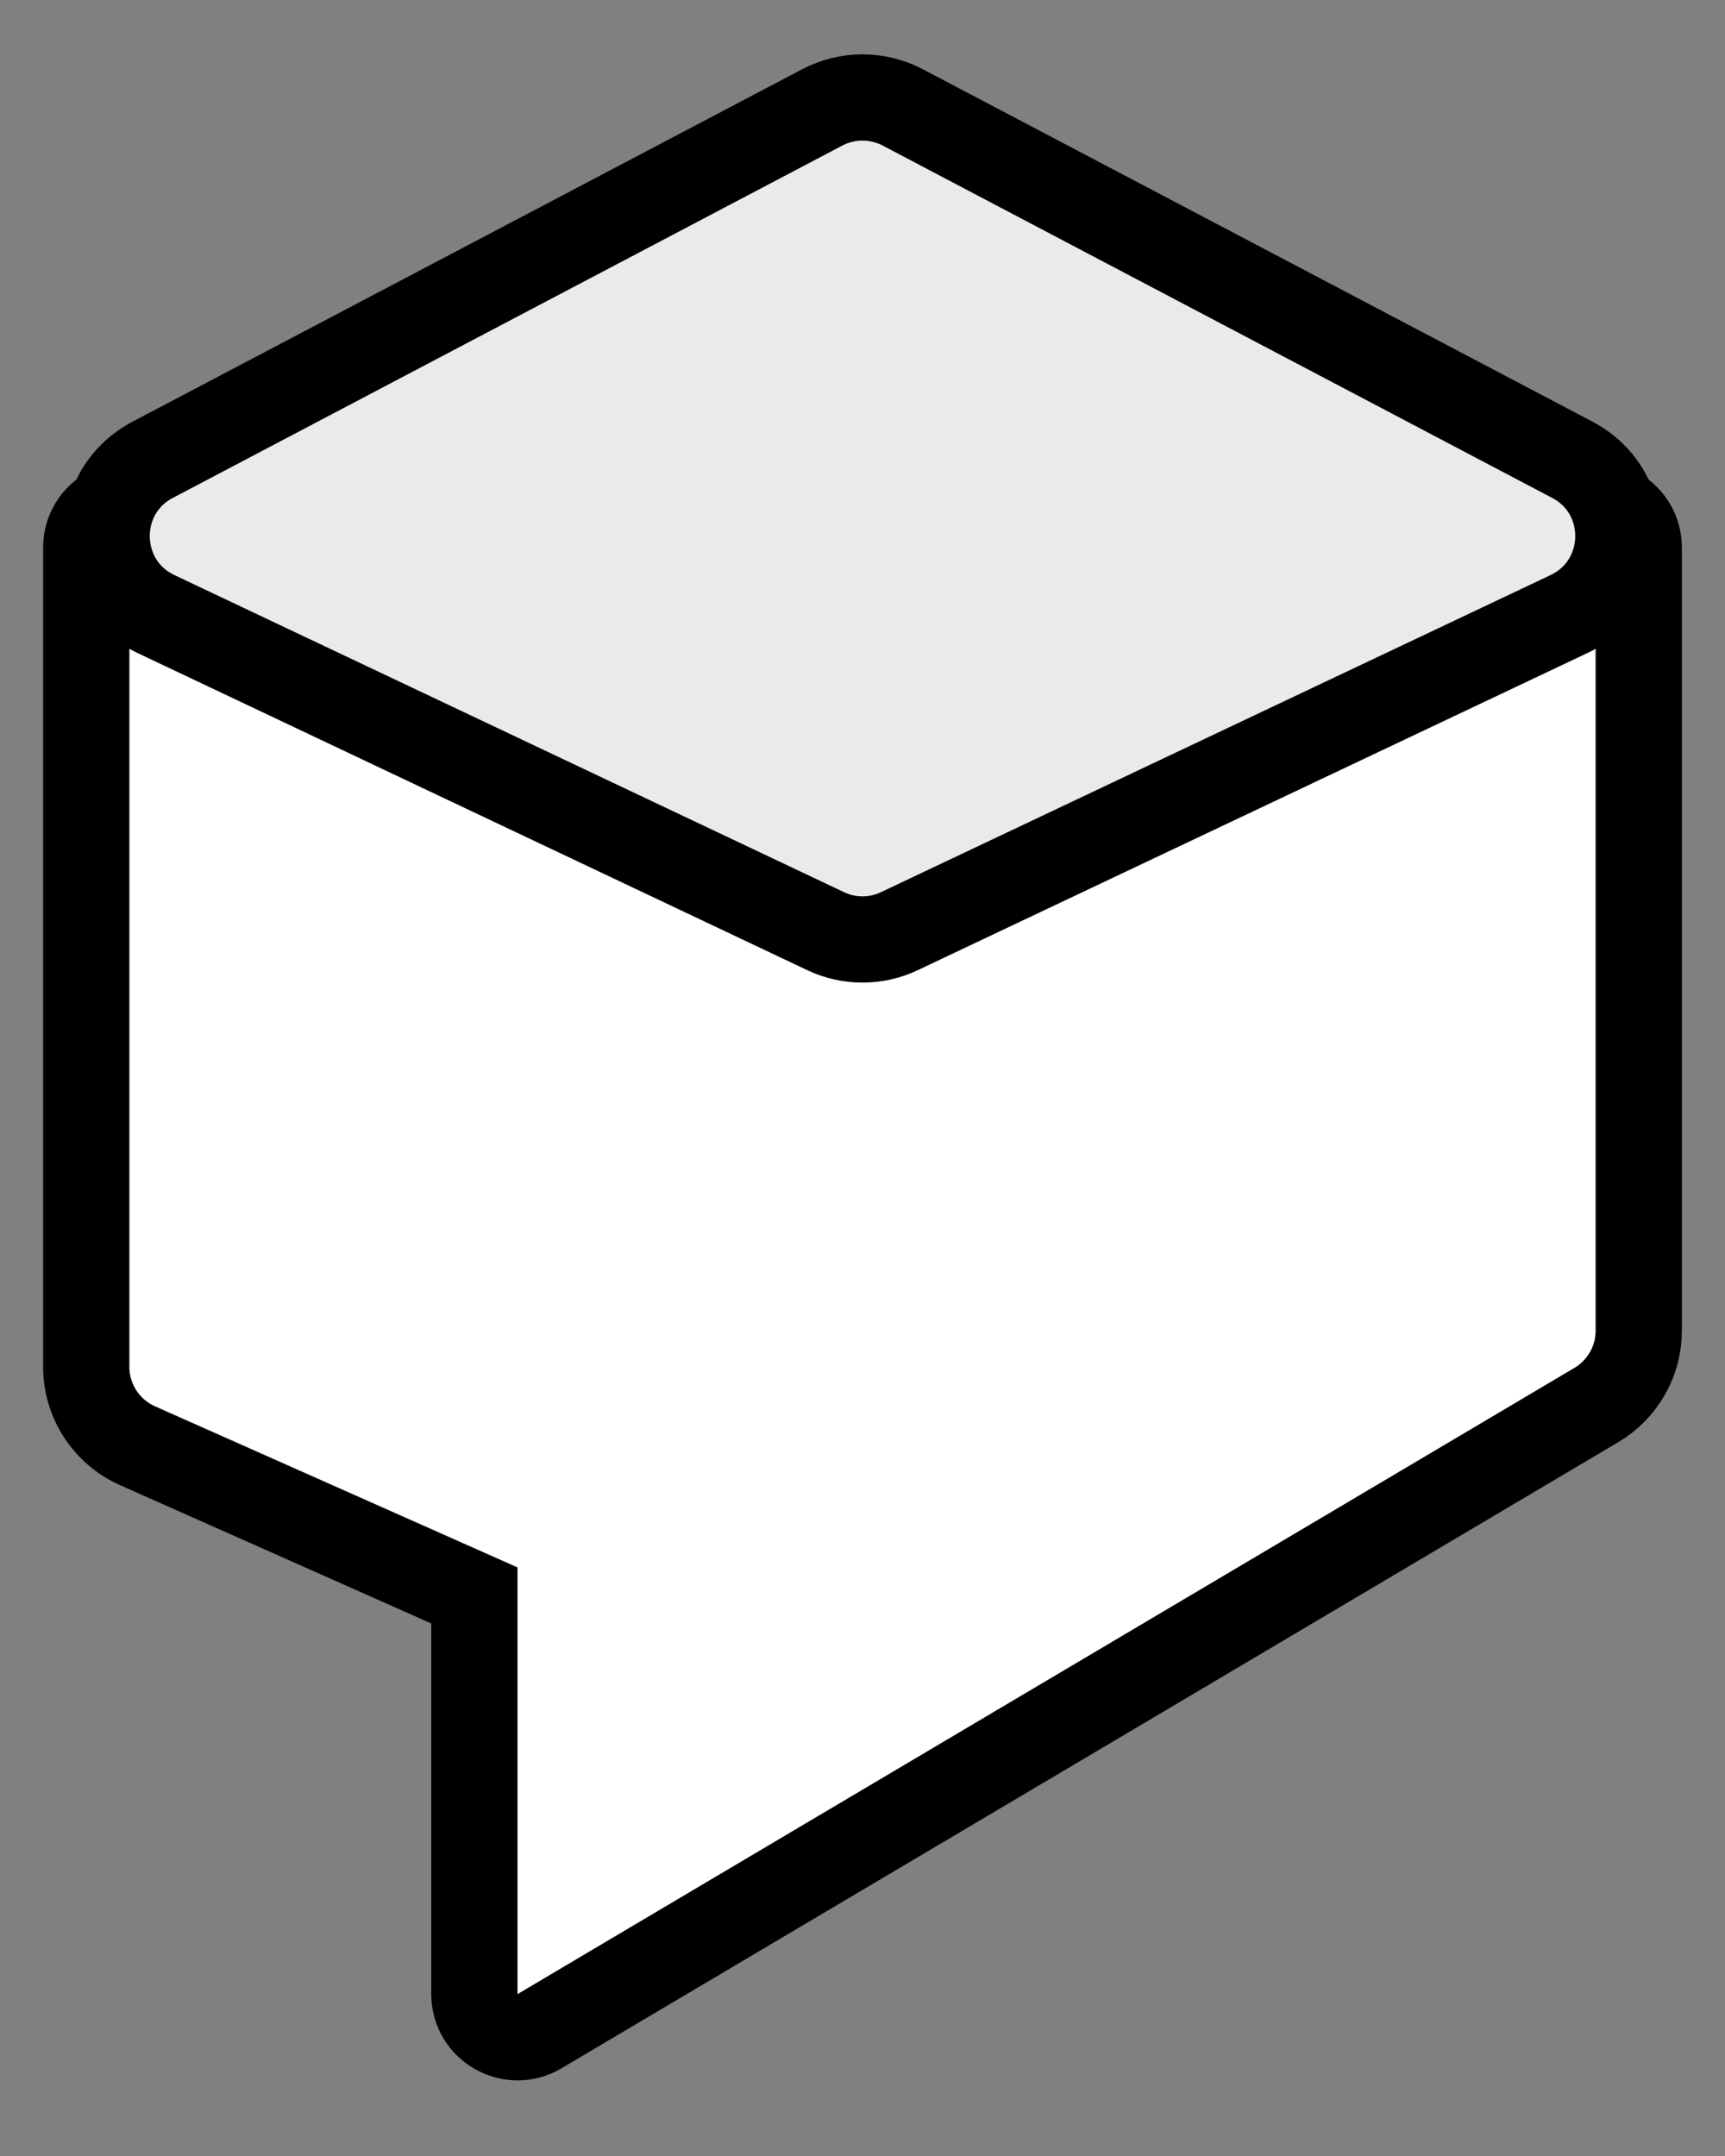
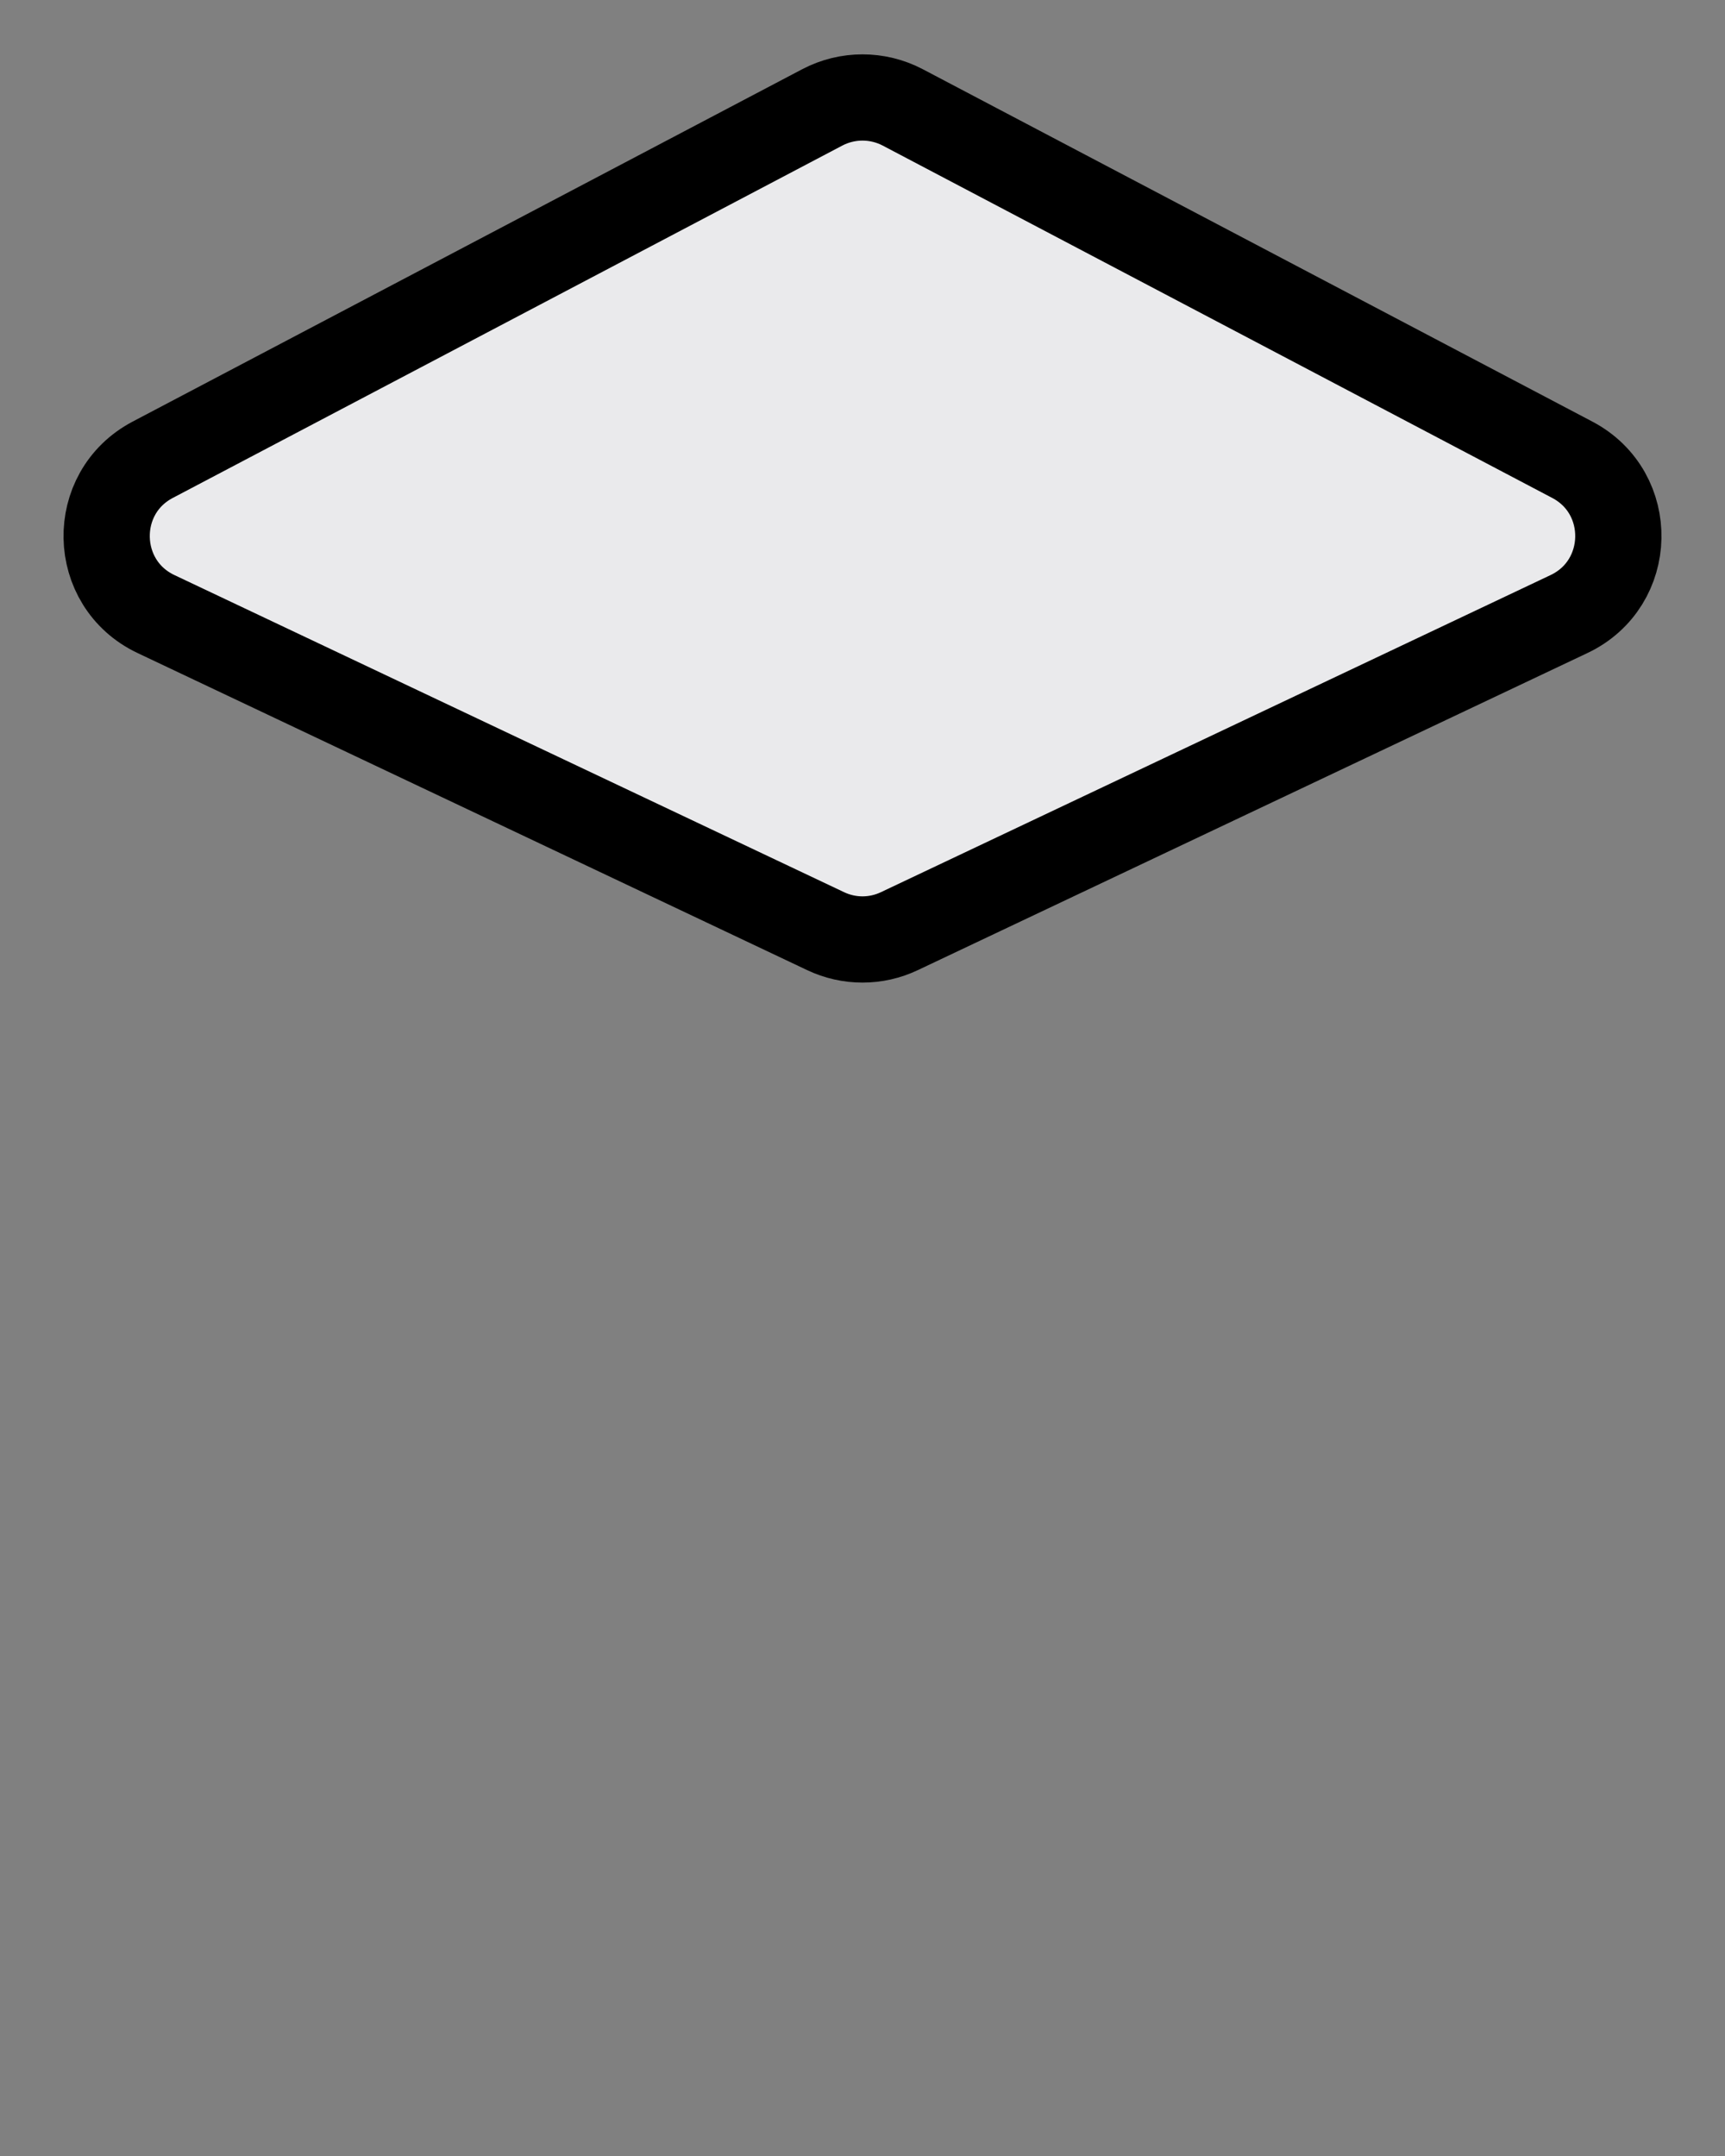
<svg xmlns="http://www.w3.org/2000/svg" width="20" height="25" viewBox="0 0 20 25" fill="none">
  <rect x="0" y="0" width="20" height="25" fill="#808080" stroke="none" />
-   <path d="M10 10.5L1.743 5.913C1.41 5.728 1 5.969 1 6.35V15.85C1 16.245 1.233 16.603 1.594 16.764L5.5 18.5V23.122C5.5 23.51 5.922 23.75 6.255 23.553L18.51 16.291C18.814 16.11 19 15.783 19 15.43V6.35C19 5.969 18.59 5.728 18.257 5.913L10 10.5Z" fill="white" stroke="black" />
  <path d="M9.572 10.797L1.808 7.12C1.064 6.767 1.041 5.715 1.771 5.331L9.534 1.245C9.826 1.092 10.174 1.092 10.466 1.245L18.229 5.331C18.959 5.715 18.936 6.767 18.192 7.12L10.428 10.797C10.157 10.926 9.843 10.926 9.572 10.797Z" fill="#EAEAEC" stroke="black" />
</svg>